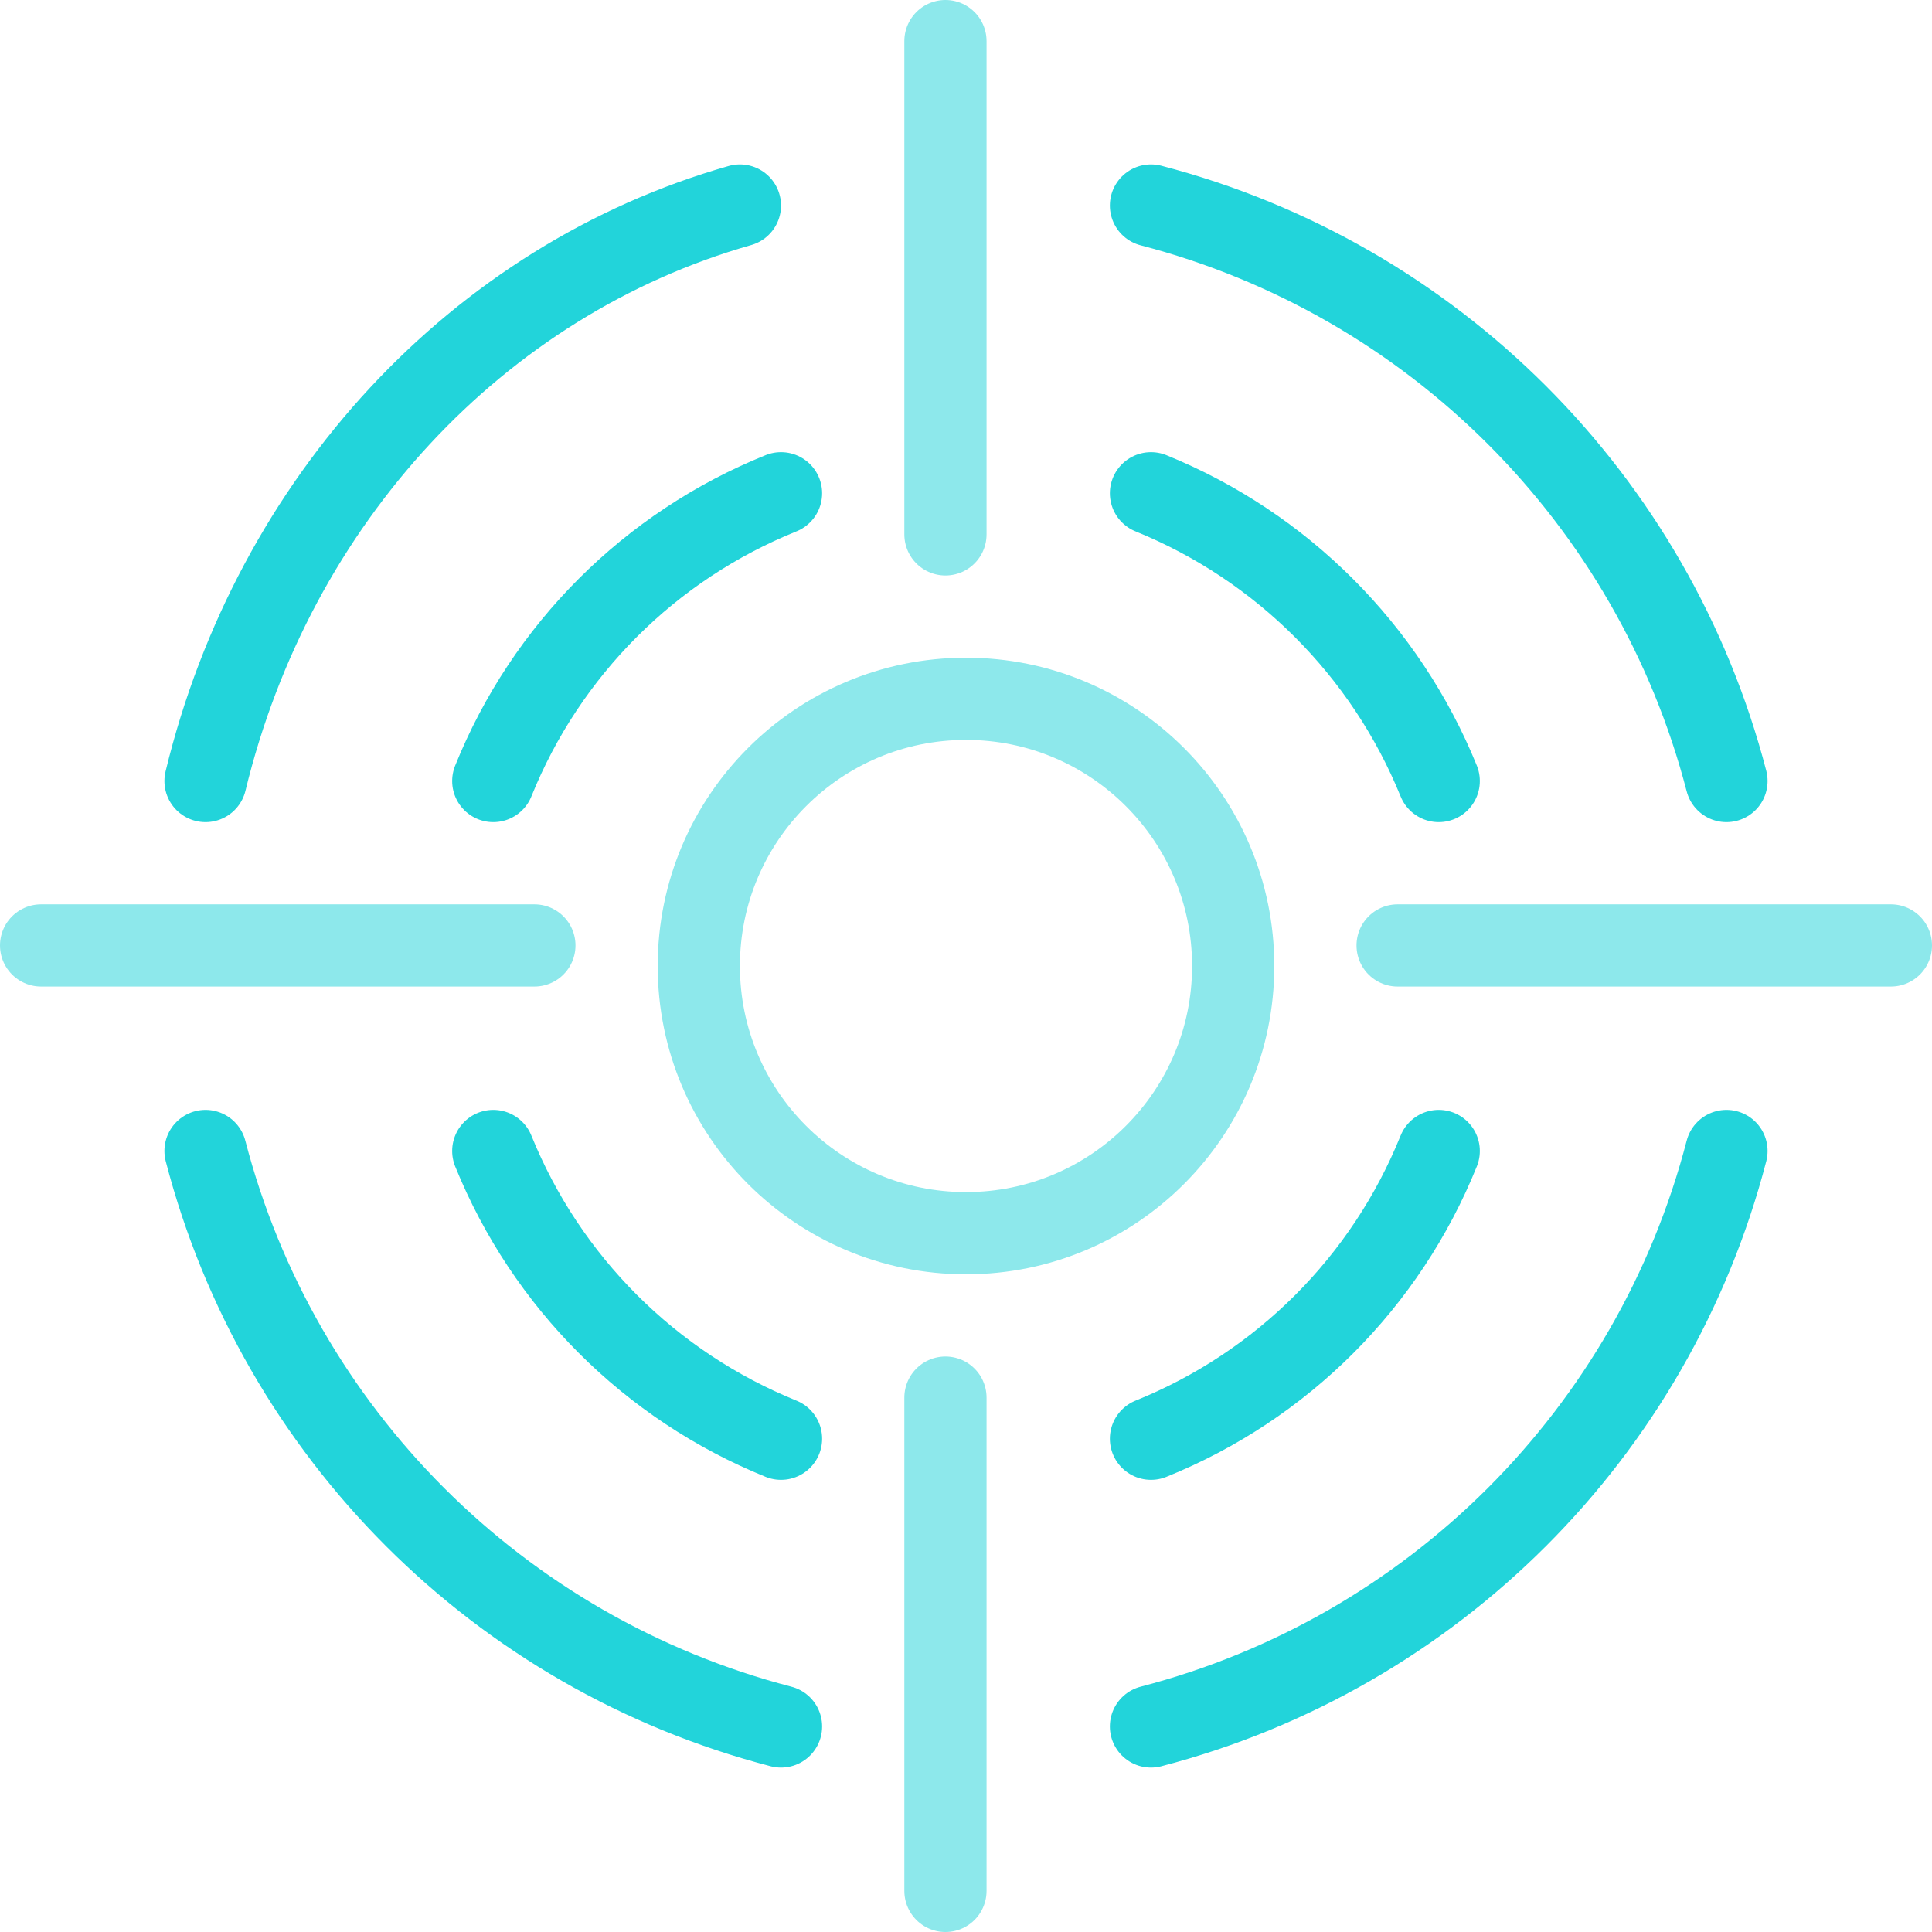
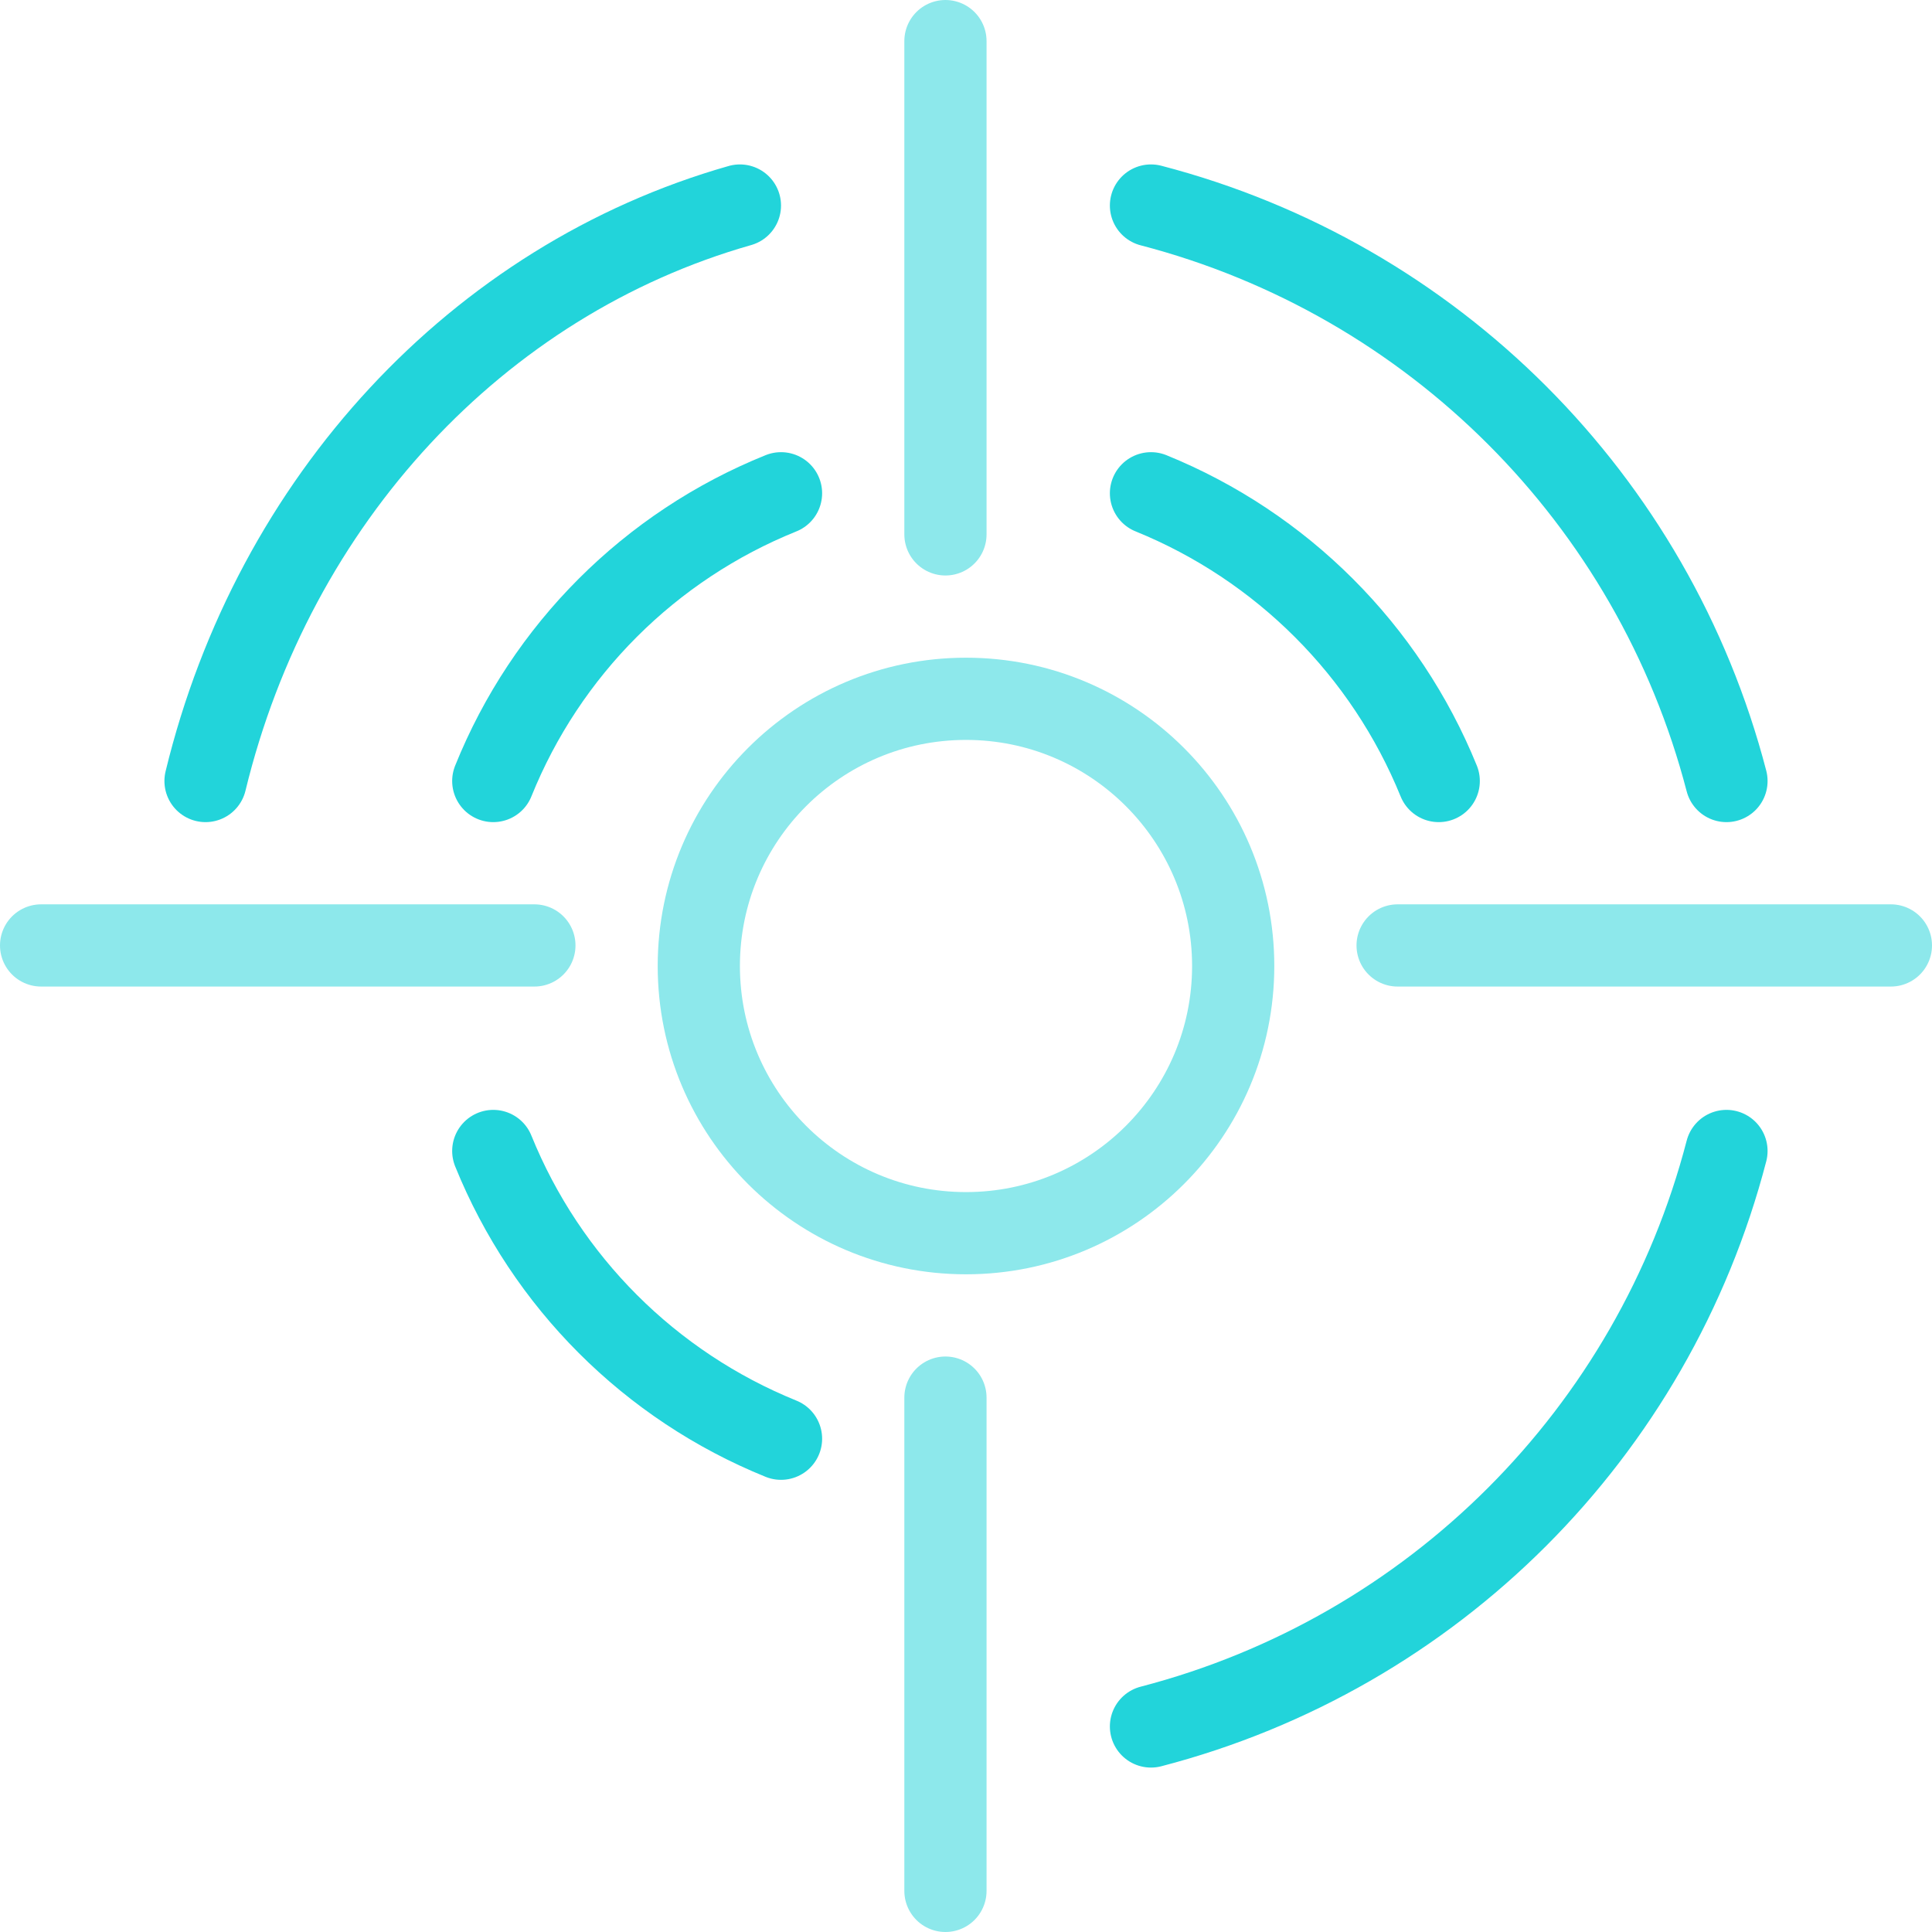
<svg xmlns="http://www.w3.org/2000/svg" width="47px" height="47px" viewBox="0 0 47 47">
  <title>2D1FC317-D271-4D3D-B12A-1D6EFFC07C1E</title>
  <desc>Created with sketchtool.</desc>
  <g id="Page-1" stroke="none" stroke-width="1" fill="none" fill-rule="evenodd" stroke-linecap="round" stroke-linejoin="round">
    <g id="m2O-for-agencies" transform="translate(-957, -893)" stroke-width="2">
      <g id="Asset-8" transform="translate(958, 894)">
        <circle id="Oval" stroke="#8DE8EB" cx="22.5" cy="22.5" r="6.5" />
        <path d="M18,34 C14.815,32.71 12.29,30.185 11,27" id="Path" stroke="#22D4DA" />
-         <path d="M34,27 C32.715,30.188 30.188,32.715 27,34" id="Path" stroke="#22D4DA" />
        <path d="M27,11 C30.182,12.293 32.707,14.818 34,18" id="Path" stroke="#22D4DA" />
        <path d="M11,18 C12.284,14.812 14.812,12.284 18,11" id="Path" stroke="#22D4DA" />
-         <path d="M18,41 C11.14,39.217 5.783,33.86 4,27" id="Path" stroke="#22D4DA" />
        <path d="M41,27 C39.217,33.86 33.86,39.217 27,41" id="Path" stroke="#22D4DA" />
        <path d="M27,4 C33.861,5.787 39.217,11.143 41,18" id="Path" stroke="#22D4DA" />
        <path d="M4,18 C5.659,11.163 10.626,5.813 17,4" id="Path" stroke="#22D4DA" />
        <path d="M22,0 L22,12" id="Path" stroke="#8DE8EB" />
        <path d="M22,33 L22,45" id="Path" stroke="#8DE8EB" />
        <path d="M0,22 L12,22" id="Path" stroke="#8DE8EB" />
        <path d="M33,22 L45,22" id="Path" stroke="#8DE8EB" />
      </g>
    </g>
  </g>
</svg>